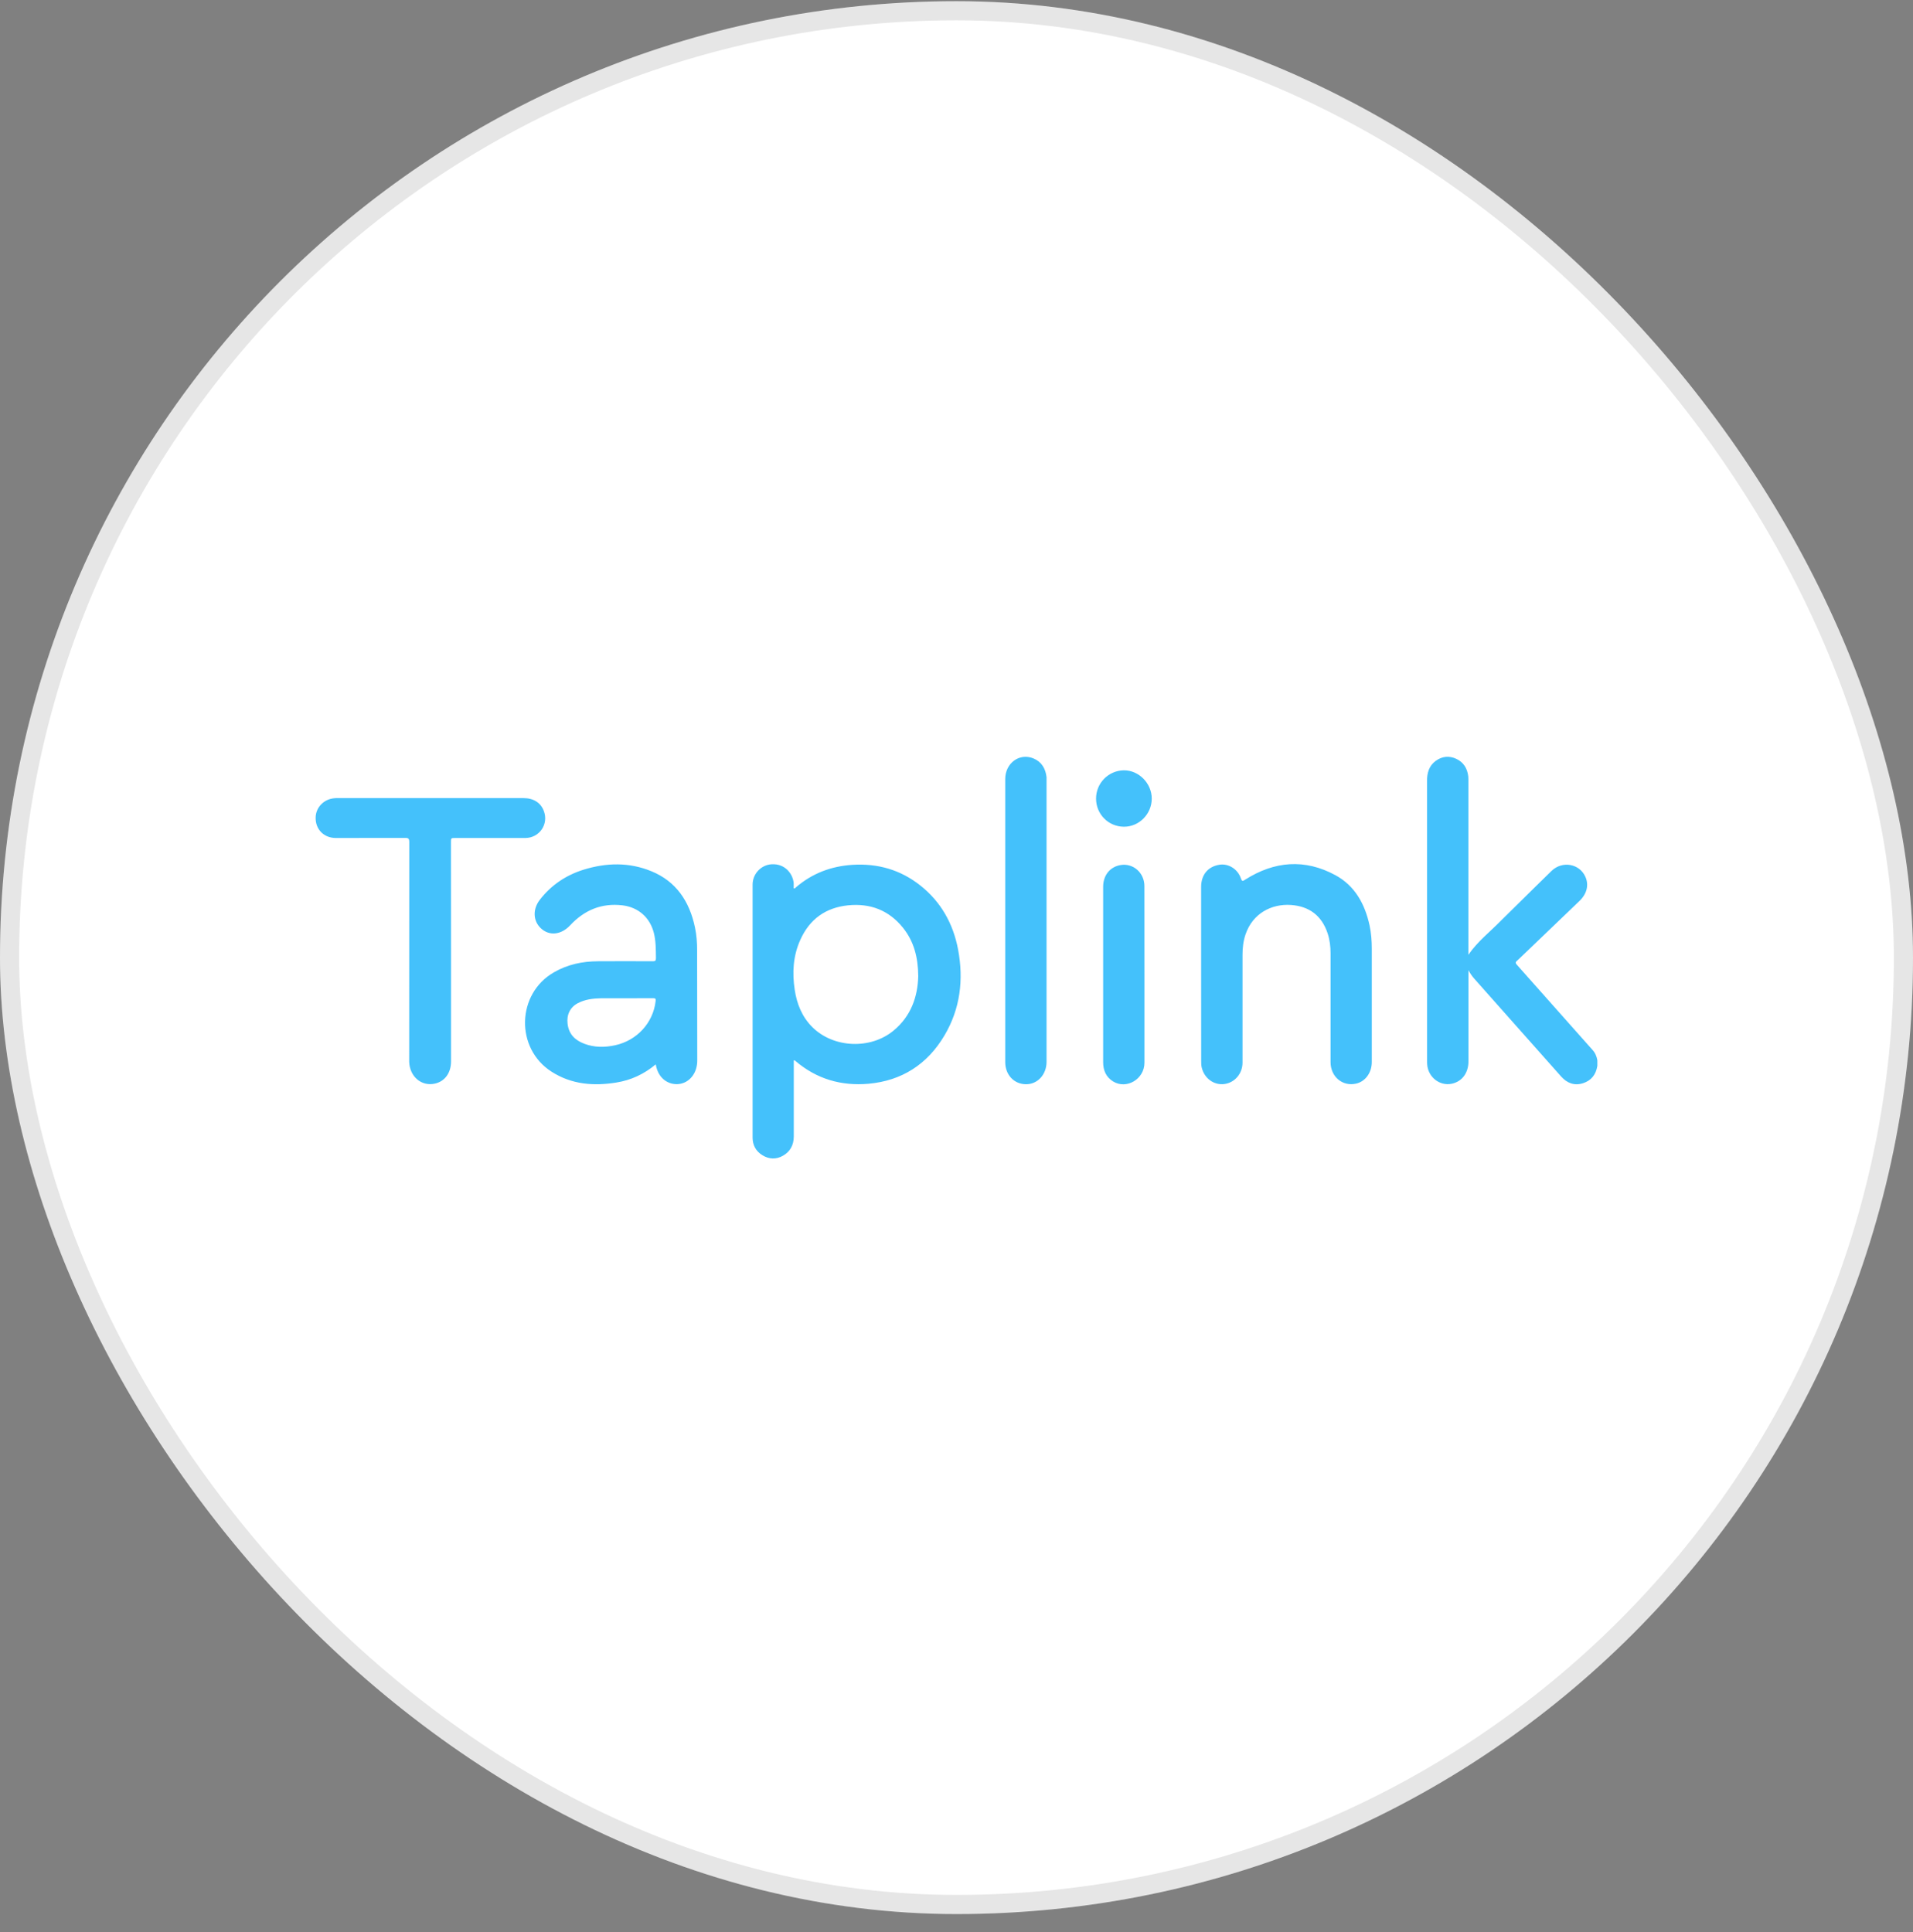
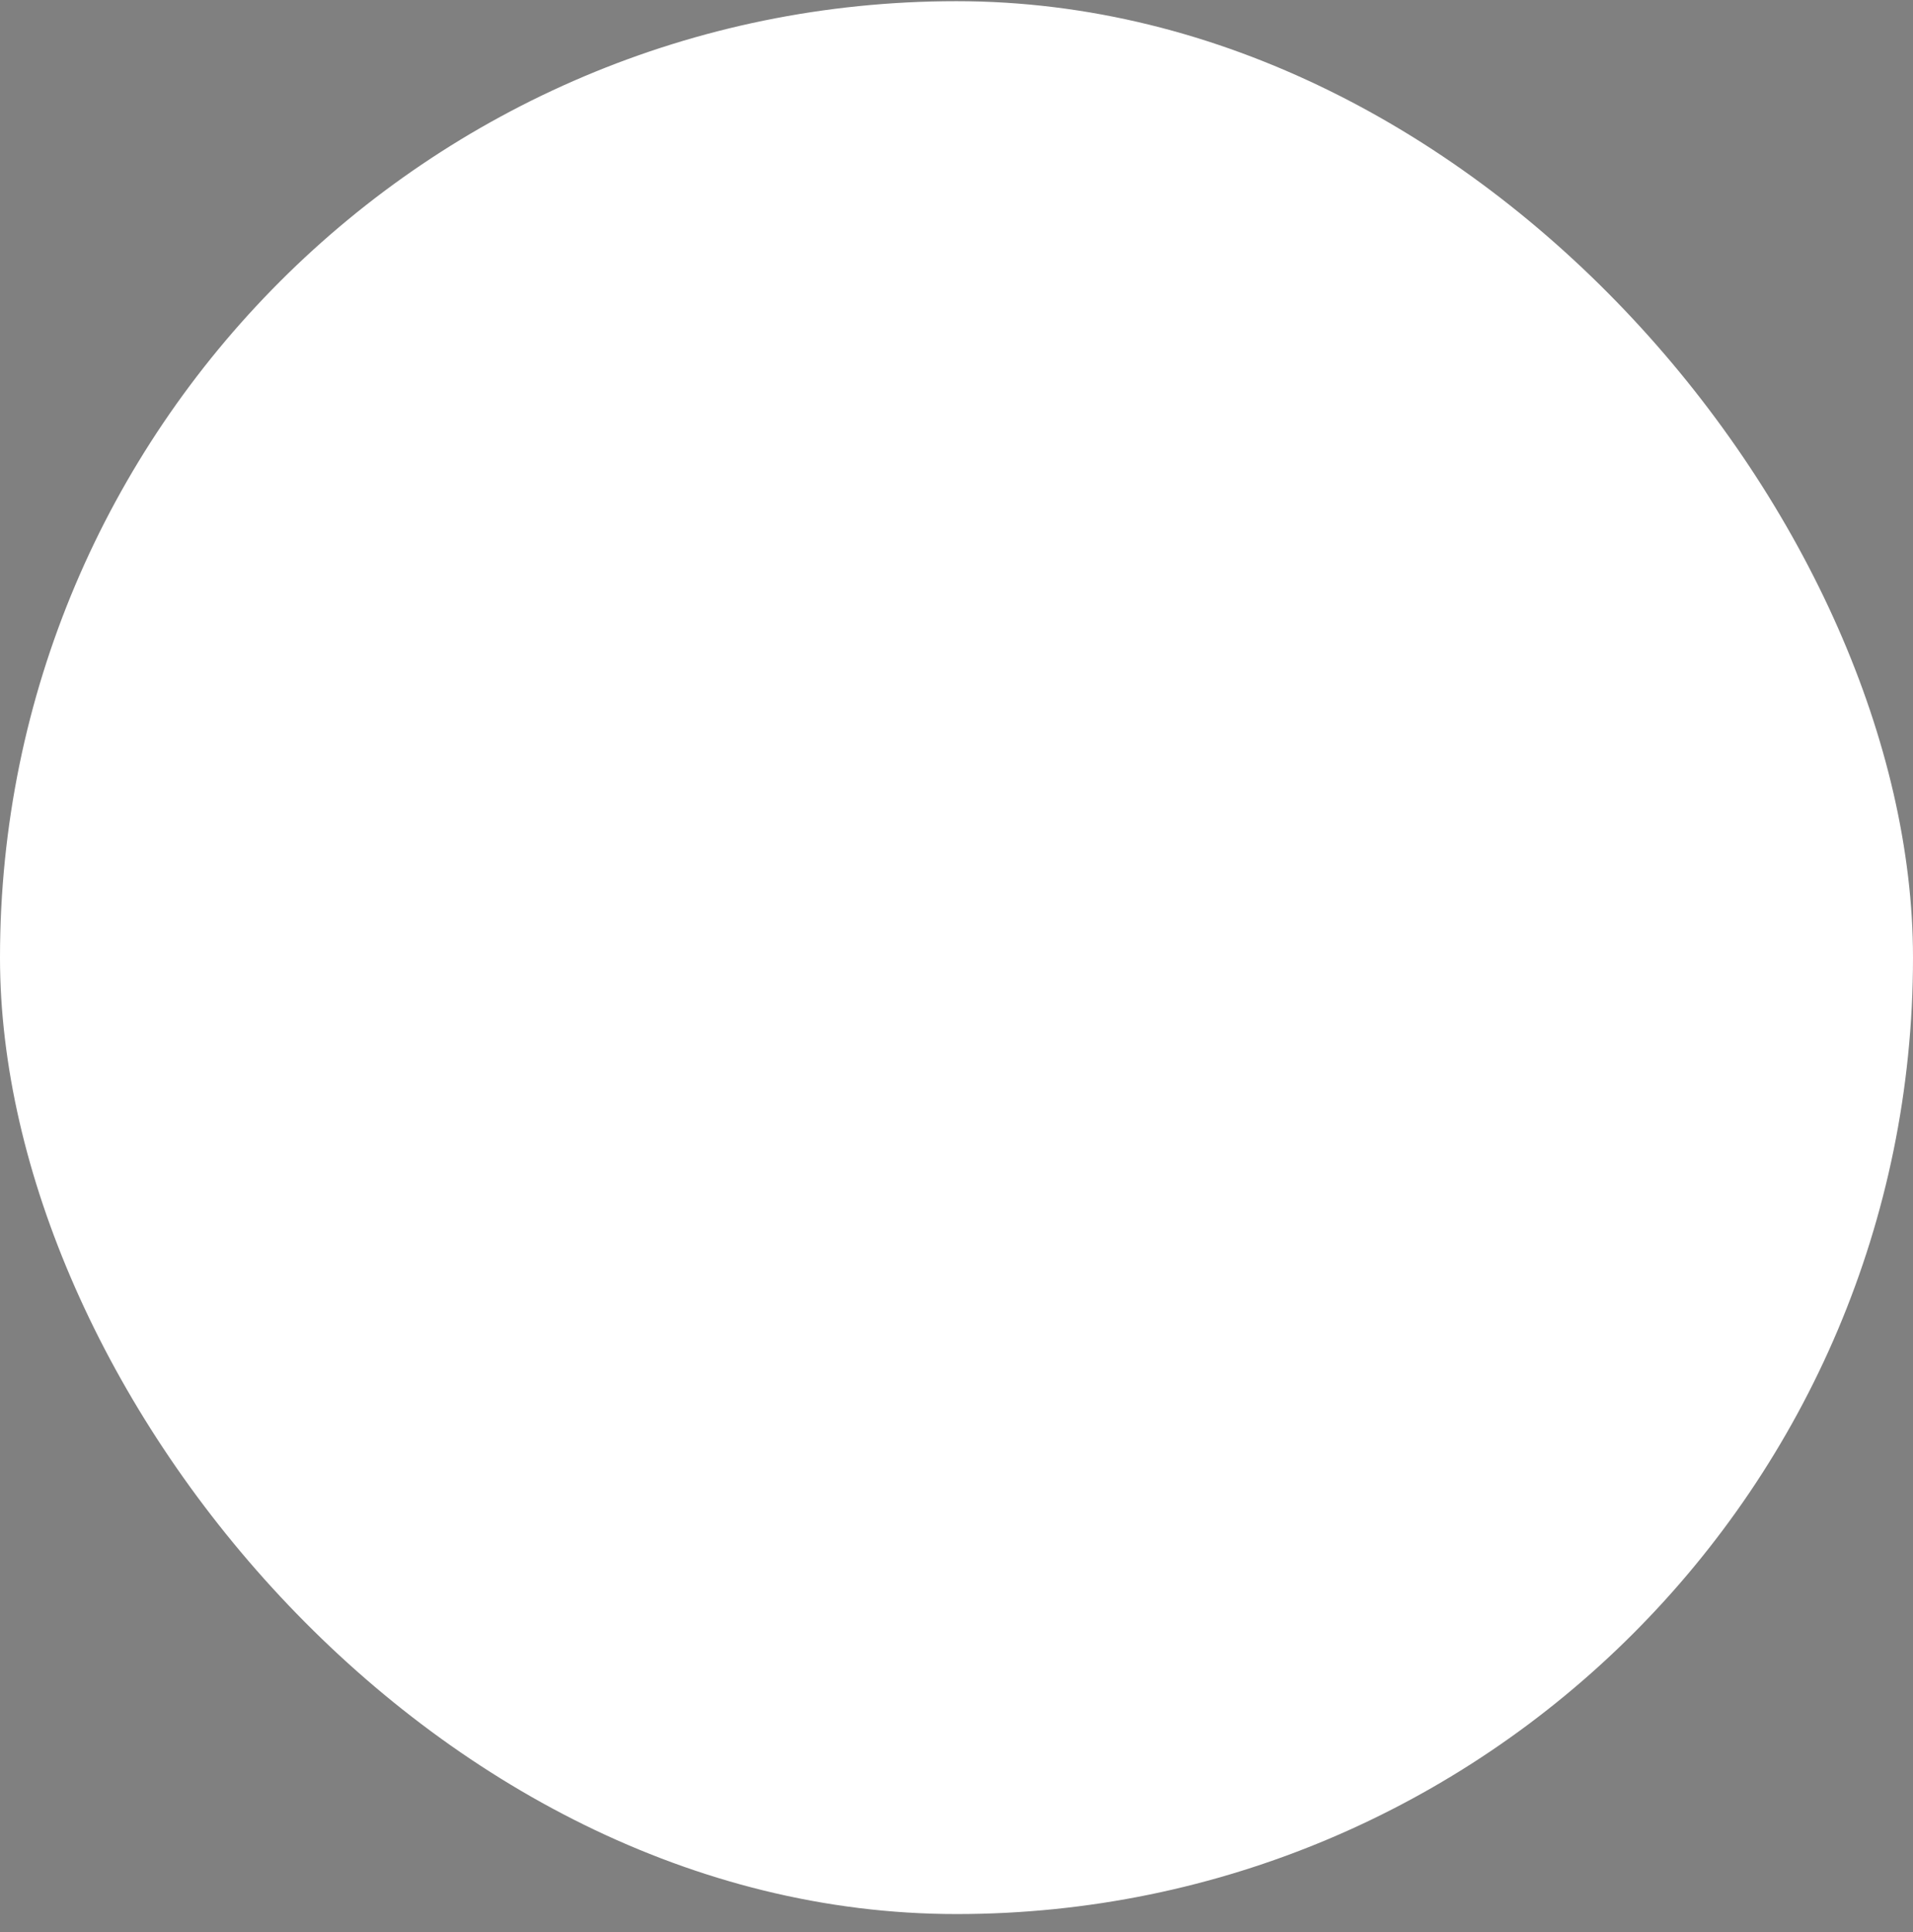
<svg xmlns="http://www.w3.org/2000/svg" width="100" height="101" viewBox="0 0 100 101" fill="none">
  <rect x="0" y="0" width="100" height="101" fill="#808080" stroke="none" />
  <rect y="0.062" width="100" height="100" rx="50" fill="white" />
-   <rect x="0.5" y="0.562" width="99" height="99" rx="49.5" stroke="black" stroke-opacity="0.1" />
-   <path d="M83.5 55.432V55.721C83.427 56.182 83.178 56.492 82.749 56.628C82.299 56.771 81.915 56.624 81.607 56.278L77.053 51.148C76.939 51.019 76.849 50.88 76.762 50.723V50.909V55.478C76.762 56.096 76.426 56.542 75.886 56.656C75.26 56.785 74.658 56.314 74.606 55.657C74.599 55.578 74.599 55.503 74.599 55.425L74.596 40.827C74.596 40.402 74.703 40.034 75.045 39.781C75.381 39.535 75.751 39.495 76.125 39.67C76.499 39.845 76.703 40.163 76.752 40.588C76.758 40.641 76.758 40.695 76.758 40.748V49.913C77.236 49.217 77.904 48.702 78.485 48.106L80.285 46.332L81.112 45.522C81.676 44.986 82.573 45.15 82.877 45.843C83.067 46.275 82.95 46.735 82.555 47.11L79.631 49.913L79.302 50.227C79.205 50.302 79.222 50.355 79.292 50.434L80.039 51.276L83.24 54.879C83.386 55.036 83.465 55.221 83.5 55.432ZM62.788 50.919V46.368C62.788 45.732 63.144 45.304 63.739 45.207C64.21 45.129 64.698 45.425 64.867 45.921C64.926 46.1 64.971 46.061 65.089 45.986C66.622 45.014 68.21 44.882 69.816 45.757C70.823 46.307 71.346 47.249 71.592 48.374C71.678 48.777 71.709 49.184 71.709 49.595V55.521C71.709 56.075 71.377 56.532 70.9 56.646C70.187 56.817 69.553 56.292 69.553 55.525V49.831C69.553 49.477 69.512 49.131 69.401 48.795C69.09 47.856 68.429 47.378 67.487 47.31C66.456 47.239 65.48 47.76 65.11 48.845C64.992 49.191 64.951 49.548 64.951 49.913V55.553C64.951 56.125 64.546 56.599 64.002 56.671C63.459 56.742 62.961 56.378 62.822 55.821C62.791 55.7 62.791 55.575 62.791 55.45L62.788 50.919ZM23.578 49.795V55.486C23.578 56.089 23.252 56.535 22.73 56.649C22.034 56.803 21.422 56.289 21.39 55.518C21.387 55.464 21.39 55.41 21.39 55.357L21.394 44.026C21.394 43.84 21.346 43.801 21.176 43.804L17.559 43.808C16.926 43.808 16.483 43.354 16.5 42.73C16.514 42.205 16.926 41.78 17.47 41.73C17.532 41.723 17.598 41.723 17.66 41.723H27.364C27.886 41.723 28.264 41.962 28.426 42.391C28.693 43.083 28.201 43.804 27.461 43.808H23.81C23.574 43.808 23.574 43.808 23.574 44.043L23.578 49.795ZM52.547 48.135V40.73C52.547 39.888 53.298 39.342 54.032 39.652C54.451 39.831 54.655 40.177 54.707 40.63C54.71 40.666 54.707 40.702 54.707 40.738V55.511C54.707 56.182 54.229 56.696 53.613 56.681C52.997 56.667 52.547 56.182 52.547 55.521V50.562V48.135ZM59.825 50.937V55.56C59.822 56.414 58.891 56.967 58.185 56.535C57.822 56.31 57.666 55.96 57.666 55.532V52.355V46.36C57.666 45.757 58.026 45.314 58.579 45.222C59.233 45.111 59.822 45.625 59.822 46.321L59.825 50.937ZM57.295 41.748C57.295 40.938 57.943 40.281 58.749 40.27C59.528 40.263 60.206 40.948 60.206 41.748C60.206 42.558 59.541 43.226 58.749 43.219C57.939 43.215 57.295 42.562 57.295 41.748ZM50.083 49.638C49.827 48.285 49.187 47.149 48.121 46.3C47.072 45.464 45.875 45.129 44.56 45.211C43.453 45.282 42.456 45.654 41.601 46.392C41.573 46.414 41.553 46.464 41.49 46.439V46.178C41.456 45.703 41.051 45.136 40.331 45.182C39.791 45.214 39.341 45.678 39.341 46.246V59.47C39.341 59.866 39.518 60.184 39.846 60.387C40.196 60.608 40.573 60.623 40.933 60.416C41.307 60.202 41.49 59.859 41.494 59.42V55.6V55.435C41.546 55.421 41.563 55.45 41.584 55.468C42.695 56.414 43.982 56.781 45.401 56.656C47.131 56.499 48.471 55.653 49.374 54.125C50.194 52.737 50.381 51.219 50.083 49.638ZM46.716 53.872C45.512 54.875 43.567 54.797 42.459 53.69C41.926 53.158 41.653 52.483 41.542 51.737C41.407 50.844 41.459 49.97 41.833 49.138C42.324 48.038 43.176 47.446 44.335 47.328C45.484 47.214 46.463 47.578 47.207 48.506C47.775 49.213 47.993 50.052 48 51.034C47.972 52.119 47.616 53.126 46.716 53.872ZM36.441 49.663C36.441 49.263 36.41 48.867 36.327 48.477C36.04 47.114 35.341 46.075 34.053 45.547C32.883 45.065 31.686 45.097 30.496 45.468C29.585 45.754 28.814 46.268 28.218 47.039C27.838 47.531 27.866 48.138 28.264 48.52C28.703 48.942 29.329 48.881 29.803 48.374C30.551 47.574 31.444 47.203 32.531 47.328C33.354 47.424 33.974 47.953 34.181 48.777C34.289 49.209 34.282 49.648 34.289 50.088C34.289 50.227 34.244 50.255 34.119 50.252C33.167 50.248 32.216 50.245 31.264 50.252C30.451 50.255 29.672 50.416 28.956 50.83C27 51.951 26.928 54.807 28.831 56.025C29.88 56.696 31.032 56.785 32.219 56.592C32.977 56.471 33.662 56.157 34.278 55.643C34.417 56.456 35.019 56.724 35.483 56.671C36.036 56.61 36.455 56.107 36.448 55.425L36.441 49.663ZM34.271 52.344C34.14 53.472 33.299 54.393 32.157 54.643C31.617 54.761 31.077 54.764 30.554 54.568C30.073 54.389 29.734 54.079 29.669 53.515C29.613 53.047 29.803 52.651 30.212 52.44C30.593 52.244 31.004 52.194 31.42 52.187H32.7L34.136 52.183C34.264 52.18 34.289 52.215 34.271 52.344Z" fill="#44C1FB" />
</svg>